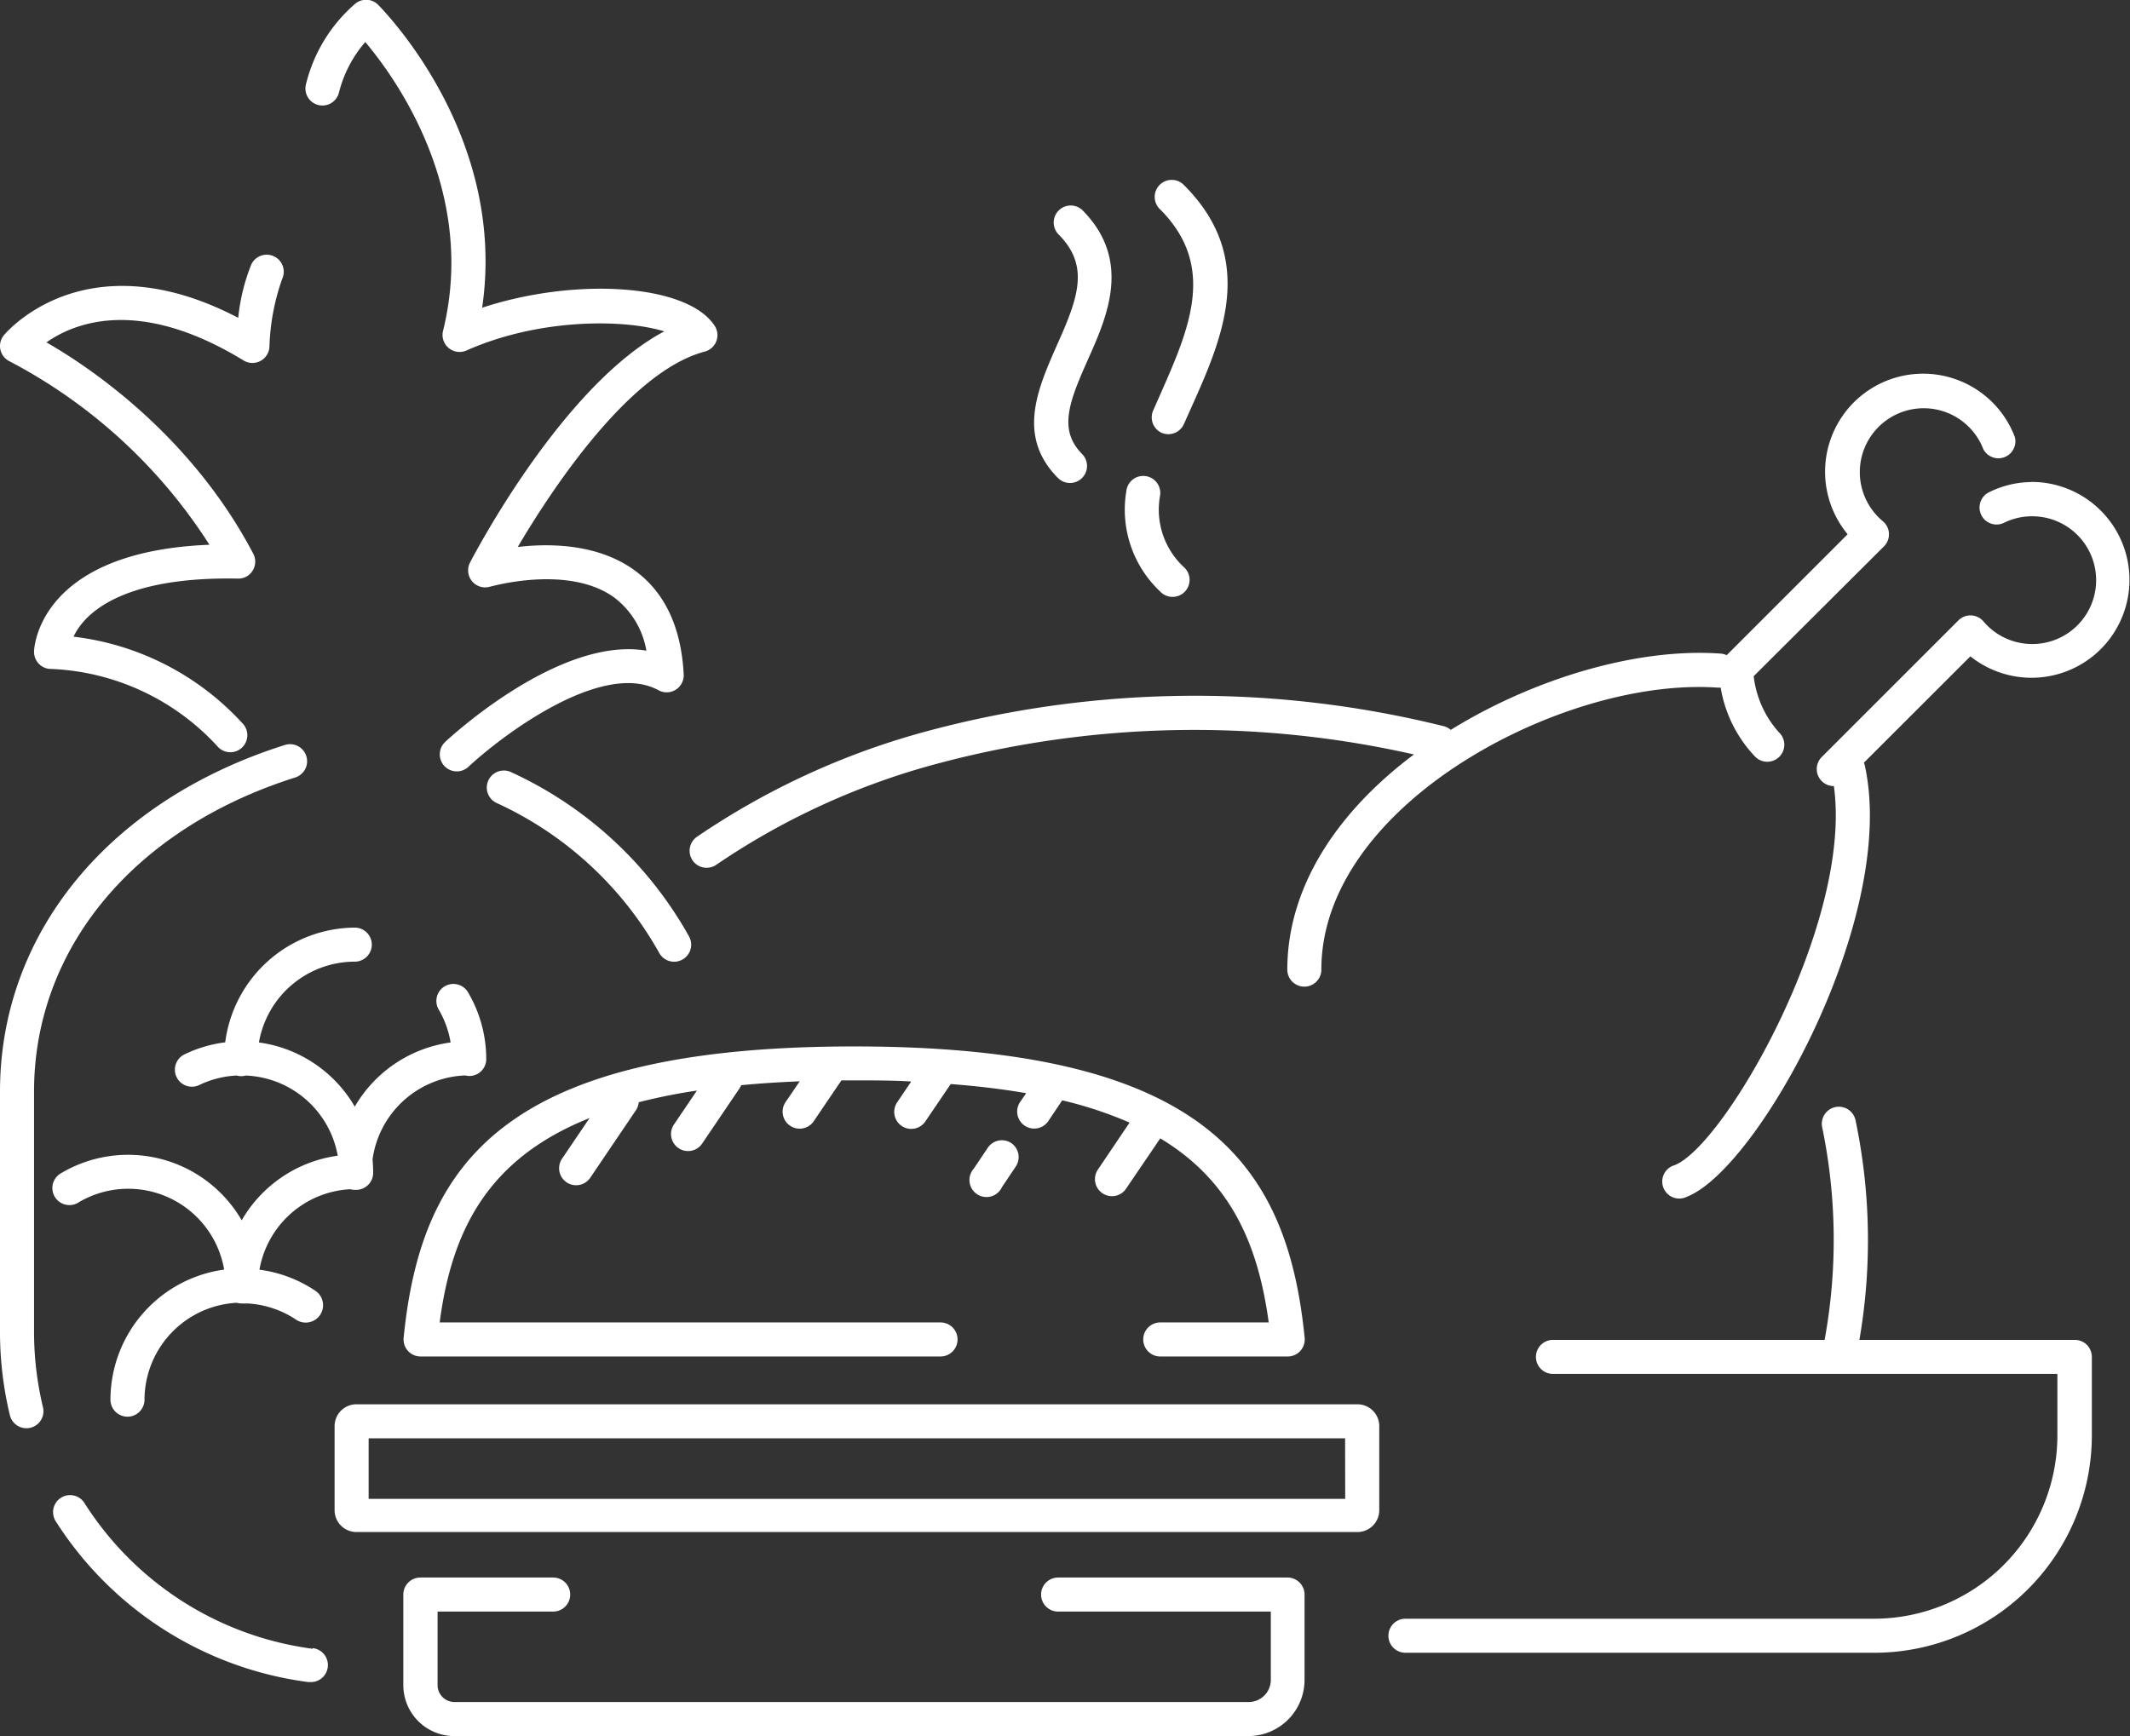
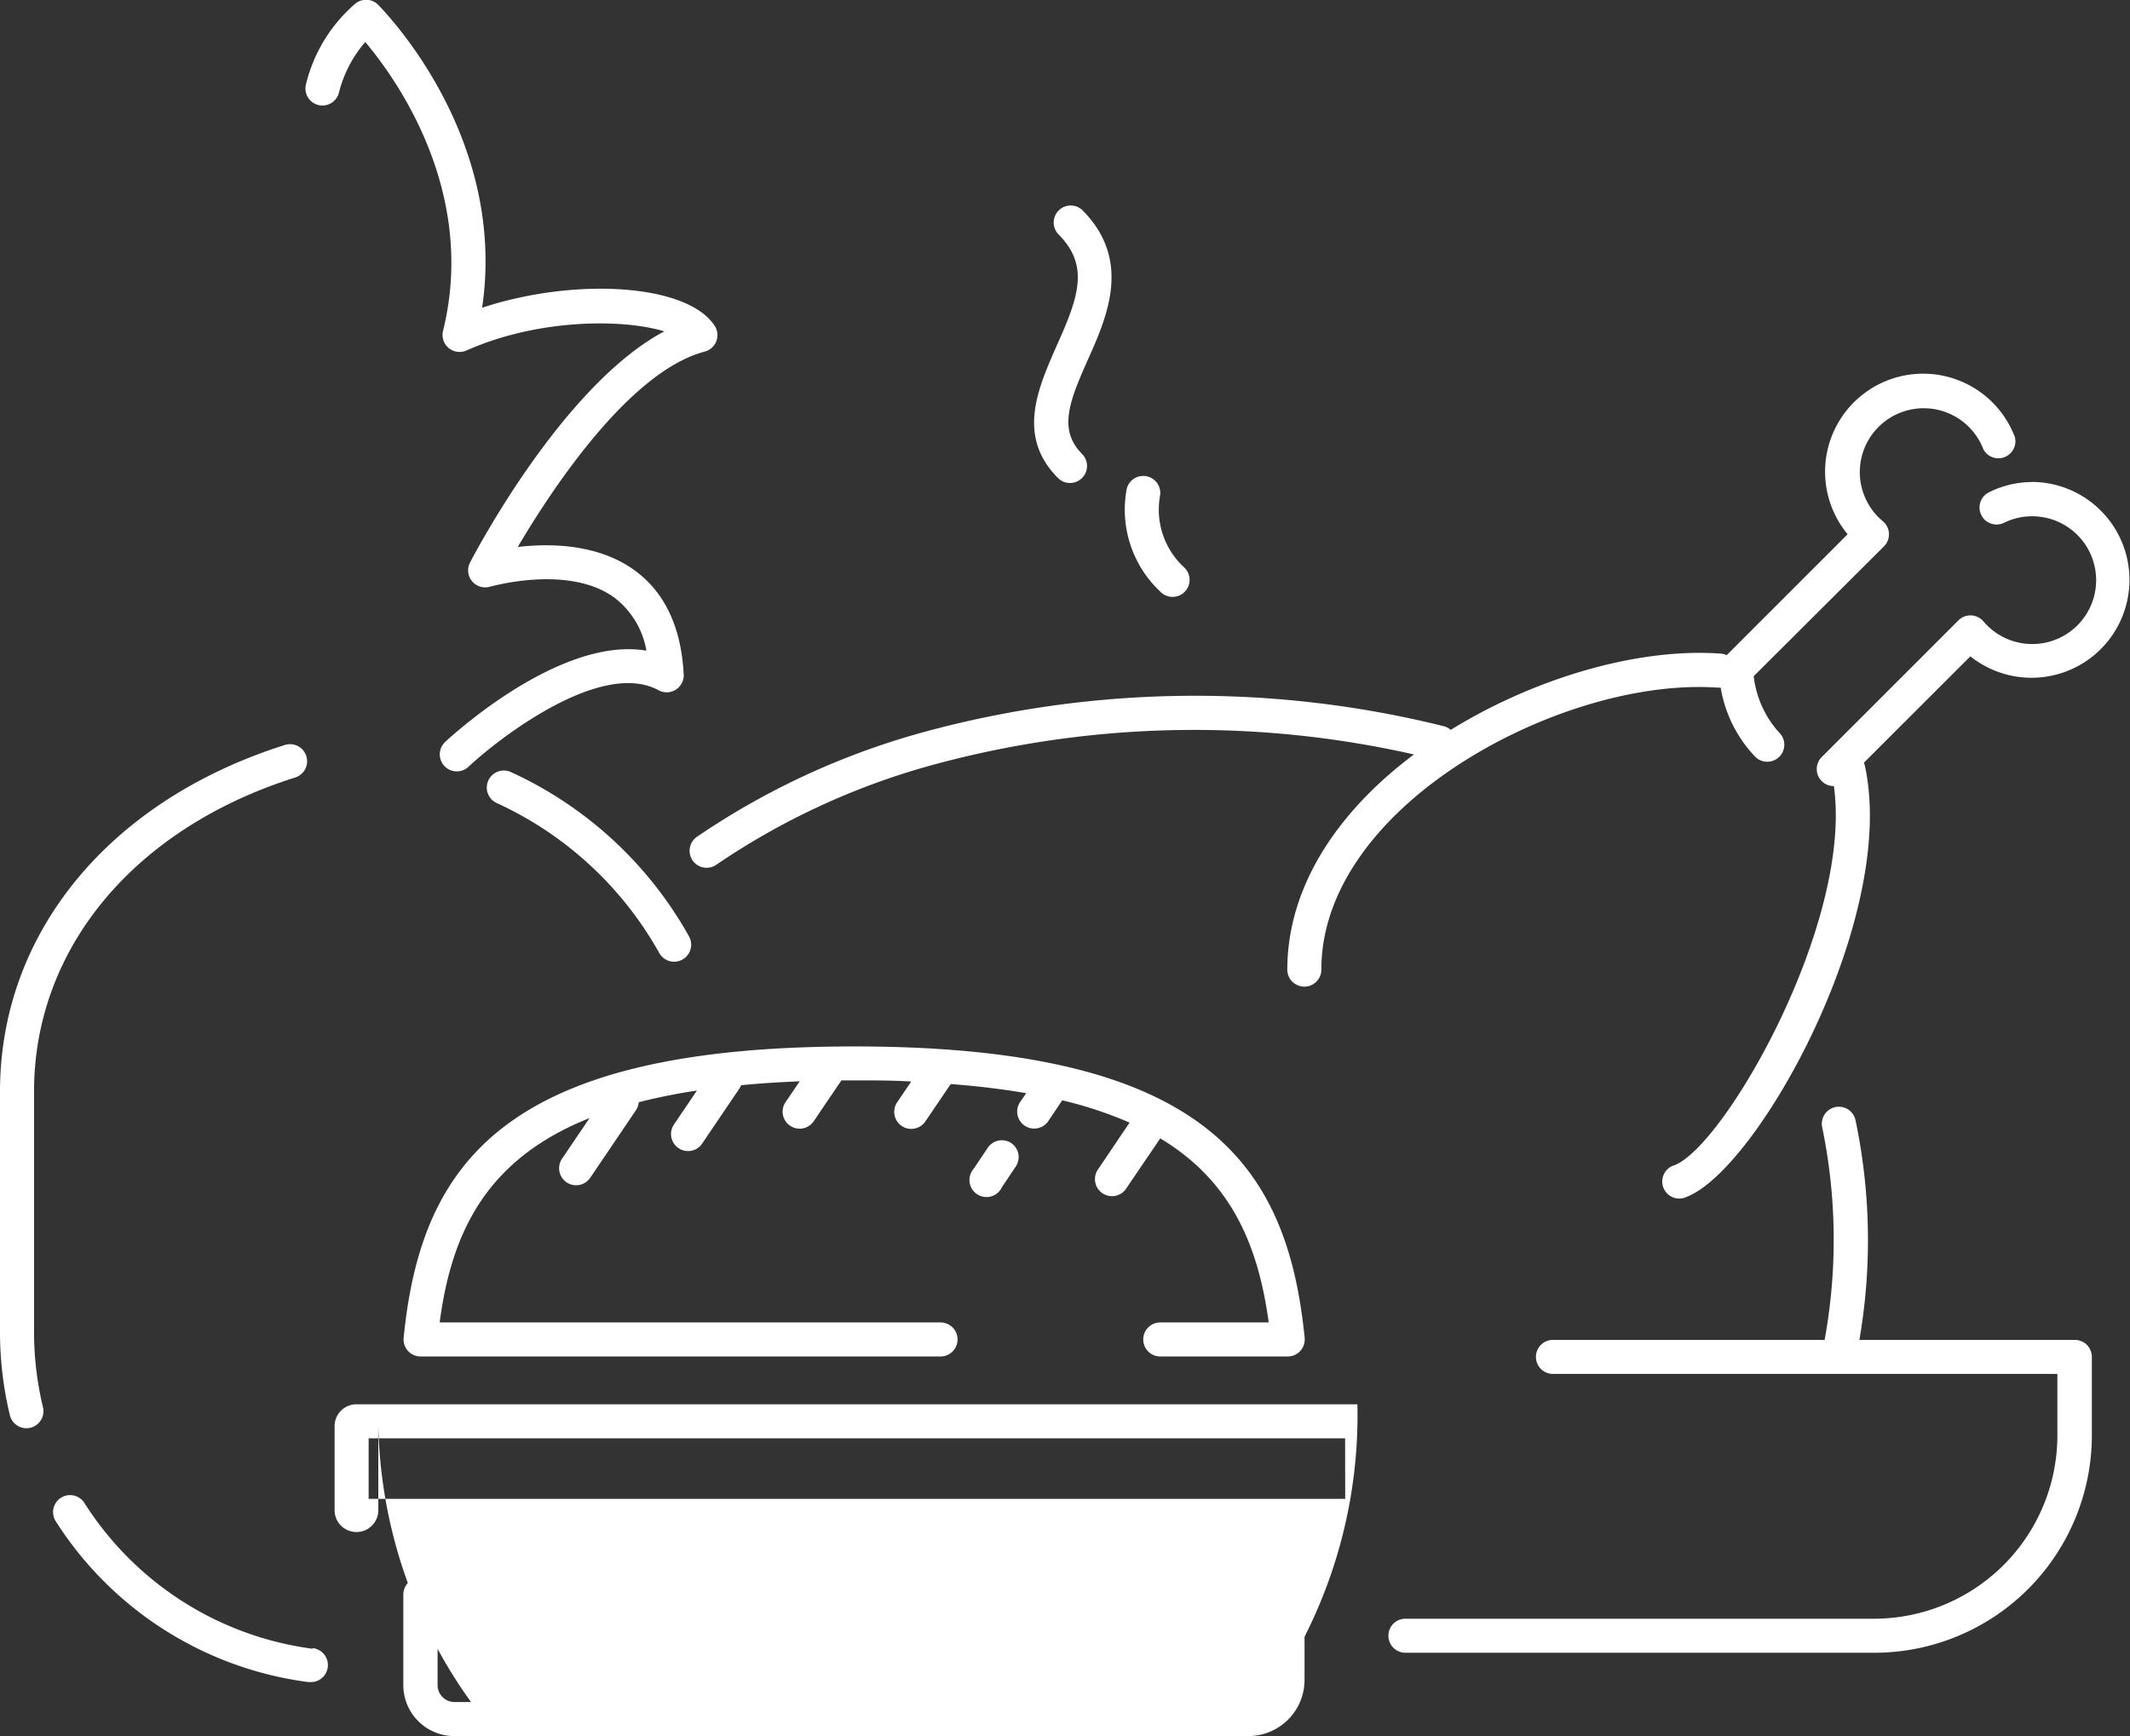
<svg xmlns="http://www.w3.org/2000/svg" viewBox="0 0 202.69 165.24">
  <rect x="0" y="0" width="202.69" height="165.24" fill="#333333" stroke="none" />
  <defs>
    <style>.cls-1{fill:#fff;}</style>
  </defs>
  <title>icon_different</title>
  <g id="Layer_2" data-name="Layer 2">
    <g id="Layer_1-2" data-name="Layer 1">
      <path class="cls-1" d="M65.91,81.9a1.62,1.62,0,0,0,2.25.41,68.82,68.82,0,0,1,20.39-9.45,94.69,94.69,0,0,1,46-1.05,40,40,0,0,0-3.28,2.73c-5.74,5.34-8.77,11.48-8.77,17.75a1.62,1.62,0,0,0,3.24,0c0-6.76,4.21-12.1,7.74-15.38,7.86-7.32,20.47-12.13,30-11.46h.26A12.47,12.47,0,0,0,167,72a1.62,1.62,0,1,0,2.28-2.3,9.66,9.66,0,0,1-2.4-5.34L179.28,52a1.62,1.62,0,0,0-.11-2.39,6.08,6.08,0,1,1,9.57-6.84,1.62,1.62,0,0,0,3-1.15,9.33,9.33,0,1,0-15.92,9.23L164.31,62.36a1.61,1.61,0,0,0-.57-.15c-7.89-.57-17.72,2.34-25.69,7.26a1.6,1.6,0,0,0-.66-.35,98.16,98.16,0,0,0-49.71.62,72.06,72.06,0,0,0-21.35,9.9A1.62,1.62,0,0,0,65.91,81.9Z" />
      <path class="cls-1" d="M193.36,45.88a9.22,9.22,0,0,0-4.14,1,1.62,1.62,0,0,0,1.44,2.9,6,6,0,0,1,2.7-.64,6.08,6.08,0,1,1-4.62,10,1.62,1.62,0,0,0-2.38-.09l-13,13a1.62,1.62,0,0,0,1.15,2.77h0c1.82,13-10.38,34.21-15.15,36.08a1.62,1.62,0,1,0,1.18,3c6.76-2.65,20.11-26.63,16.91-41.06a1.61,1.61,0,0,0-.08-.25l10.13-10.12a9.32,9.32,0,1,0,5.83-16.6Z" />
      <path class="cls-1" d="M197.45,127.53H176.94a55.66,55.66,0,0,0-.37-20.91,1.62,1.62,0,1,0-3.17.68,52.85,52.85,0,0,1,.23,20.23H147.78a1.62,1.62,0,0,0,0,3.24h48v5.86a17.46,17.46,0,0,1-17.44,17.44H133.74a1.62,1.62,0,0,0,0,3.24h44.64a20.71,20.71,0,0,0,20.68-20.68v-7.48A1.62,1.62,0,0,0,197.45,127.53Z" />
      <path class="cls-1" d="M111.53,56.81A1.62,1.62,0,0,0,112.68,54a7.46,7.46,0,0,1-2.29-6.82,1.62,1.62,0,1,0-3.21-.43,10.7,10.7,0,0,0,3.21,9.54A1.62,1.62,0,0,0,111.53,56.81Z" />
-       <path class="cls-1" d="M110.53,41.19a1.62,1.62,0,0,0,2.13-.83l.65-1.45c3-6.69,6.38-14.27-.63-21.28a1.62,1.62,0,1,0-2.29,2.29c5.43,5.43,2.77,11.38,0,17.67l-.65,1.47A1.62,1.62,0,0,0,110.53,41.19Z" />
      <path class="cls-1" d="M100.71,45.53A1.62,1.62,0,0,0,103,43.24c-2.3-2.3-1.3-4.92.52-9S107.75,24.79,103,20a1.62,1.62,0,0,0-2.29,2.29c3,3,1.92,6-.15,10.6C98.76,37,96.71,41.54,100.71,45.53Z" />
      <path class="cls-1" d="M30.31,10a1.62,1.62,0,0,0,1.95-1.21A11.67,11.67,0,0,1,34.76,4c2.94,3.49,10.67,14.25,7.4,27.49a1.62,1.62,0,0,0,2.23,1.87c6.93-3.08,15-3,18.82-1.82-9.68,5.15-18.09,21.25-18.48,22a1.62,1.62,0,0,0,1.9,2.3c.07,0,7.38-2.13,11.78,1a8.05,8.05,0,0,1,3.1,5.09c-8.26-1.4-18.67,8.24-19.15,8.69a1.62,1.62,0,0,0,2.22,2.36c3.22-3,12.75-10.2,18.09-7.28a1.62,1.62,0,0,0,2.39-1.5c-.23-4.55-1.84-7.92-4.79-10-3.44-2.43-7.91-2.5-11-2.14,3.23-5.47,10.62-16.72,17.81-18.6A1.62,1.62,0,0,0,68,31C65.39,27,54.71,26.38,45.88,29.29,48.29,12.9,36.49,1,36,.47A1.62,1.62,0,0,0,33.82.34,14.73,14.73,0,0,0,29.1,8.09,1.62,1.62,0,0,0,30.31,10Z" />
      <path class="cls-1" d="M29.75,156.93A30.42,30.42,0,0,1,8,143a1.62,1.62,0,0,0-2.73,1.74,33.65,33.65,0,0,0,24.07,15.36h.21a1.62,1.62,0,0,0,.21-3.23Z" />
      <path class="cls-1" d="M3.24,126.69V103.89C3.24,90.28,12.77,78.84,28.1,74a1.62,1.62,0,1,0-1-3.09C10.4,76.19,0,88.81,0,103.89v22.81a33.89,33.89,0,0,0,.94,8,1.62,1.62,0,0,0,3.15-.76A30.64,30.64,0,0,1,3.24,126.69Z" />
-       <path class="cls-1" d="M.93,34.4a50.15,50.15,0,0,1,19,17.45C3.72,52.49,3.25,61.62,3.24,62a1.62,1.62,0,0,0,.47,1.19,1.59,1.59,0,0,0,1.18.48A22.74,22.74,0,0,1,20.66,71a1.62,1.62,0,1,0,2.4-2.17A25.88,25.88,0,0,0,7,60.6C8,58.44,11.5,54.86,22.64,55.07a1.58,1.58,0,0,0,1.41-.77,1.62,1.62,0,0,0,.05-1.6C18.21,41.48,8.64,35,4.42,32.59c2.65-1.87,8.8-4.37,18.76,1.72A1.62,1.62,0,0,0,25.64,33a21.22,21.22,0,0,1,1.21-6.45,1.62,1.62,0,0,0-2.94-1.37,18.65,18.65,0,0,0-1.24,5.07C8,22.59.43,31.83.35,31.93A1.62,1.62,0,0,0,.93,34.4Z" />
-       <path class="cls-1" d="M7.45,114.46a9.26,9.26,0,0,1,13.88,6.38,12.52,12.52,0,0,0-10.82,12.38,1.62,1.62,0,1,0,3.24,0A9.27,9.27,0,0,1,22.53,124a1.61,1.61,0,0,0,.4.06h.16a1.61,1.61,0,0,0,.37,0,9.2,9.2,0,0,1,4.72,1.55A1.62,1.62,0,0,0,30,122.85a12.43,12.43,0,0,0-5.31-2,9.27,9.27,0,0,1,8.64-7.66,1.61,1.61,0,0,0,.4.06h.16a1.62,1.62,0,0,0,1.62-1.62,12.61,12.61,0,0,0-.06-1.27,9.27,9.27,0,0,1,8.82-8,1.6,1.6,0,0,0,2-1.56,12.51,12.51,0,0,0-1.68-6.26,1.62,1.62,0,1,0-2.8,1.62,9.22,9.22,0,0,1,1.09,3.06,12.51,12.51,0,0,0-9.12,6.11,12.51,12.51,0,0,0-9.12-6.11,9.27,9.27,0,0,1,9.12-7.69,1.62,1.62,0,0,0,0-3.24A12.52,12.52,0,0,0,21.43,99.21a12.36,12.36,0,0,0-3.82,1.12,1.62,1.62,0,1,0,1.4,2.92,9.14,9.14,0,0,1,3.53-.88,1.46,1.46,0,0,0,.83,0A9.27,9.27,0,0,1,32.14,110,12.52,12.52,0,0,0,23,116.15a12.49,12.49,0,0,0-17.23-4.46,1.62,1.62,0,0,0,1.67,2.78Z" />
      <path class="cls-1" d="M62.72,90.68a1.62,1.62,0,0,0,2.86-1.53A37.08,37.08,0,0,0,48.65,73.5a1.62,1.62,0,0,0-1.41,2.92A33.87,33.87,0,0,1,62.72,90.68Z" />
      <path class="cls-1" d="M108.79,127.49a1.62,1.62,0,0,0,1.62,1.62h12.13a1.62,1.62,0,0,0,1.61-1.78c-1.66-16.65-9.59-27.73-42.87-27.73s-41.21,11.09-42.87,27.73A1.62,1.62,0,0,0,40,129.11h49.5a1.62,1.62,0,0,0,0-3.24H41.84C43,117,46.5,110.25,56.1,106.42l-2.6,3.84a1.62,1.62,0,1,0,2.68,1.82l4.33-6.4a1.6,1.6,0,0,0,.27-.77,55.67,55.67,0,0,1,5.54-1.11l-2.2,3.25a1.62,1.62,0,0,0,2.68,1.82l3.56-5.26a1.61,1.61,0,0,0,.17-.32c1.75-.17,3.6-.29,5.57-.37l-1.36,2a1.62,1.62,0,0,0,2.68,1.82l2.65-3.91h1.21c1.9,0,3.71,0,5.43.11l-1.35,2a1.62,1.62,0,0,0,2.68,1.82l2.43-3.58q3.9.3,7.18.87l-.59.86a1.62,1.62,0,0,0,2.68,1.82l1.34-2a37.58,37.58,0,0,1,6.41,2.12l-3,4.45a1.62,1.62,0,1,0,2.68,1.82l3.24-4.77c6.65,4,9.3,10,10.32,17.52H110.41A1.62,1.62,0,0,0,108.79,127.49Z" />
      <path class="cls-1" d="M96.25,108.81a1.62,1.62,0,0,0-2.25.43l-1.34,2A1.62,1.62,0,1,0,95.34,113l1.34-2A1.62,1.62,0,0,0,96.25,108.81Z" />
-       <path class="cls-1" d="M129.17,133.66H33.92a2.08,2.08,0,0,0-2.08,2.08v8a2.08,2.08,0,0,0,2.08,2.08h95.25a2.08,2.08,0,0,0,2.08-2.08v-8A2.08,2.08,0,0,0,129.17,133.66Zm-1.16,9H35.08V136.9H128Z" />
+       <path class="cls-1" d="M129.17,133.66H33.92a2.08,2.08,0,0,0-2.08,2.08v8a2.08,2.08,0,0,0,2.08,2.08a2.08,2.08,0,0,0,2.08-2.08v-8A2.08,2.08,0,0,0,129.17,133.66Zm-1.16,9H35.08V136.9H128Z" />
      <path class="cls-1" d="M122.54,150.15H100.69a1.62,1.62,0,1,0,0,3.24h20.24v6.51a2.11,2.11,0,0,1-2.1,2.1H43.25a1.61,1.61,0,0,1-1.61-1.61v-7h11a1.62,1.62,0,0,0,0-3.24H40a1.62,1.62,0,0,0-1.62,1.62v8.62a4.85,4.85,0,0,0,4.85,4.85h75.57a5.35,5.35,0,0,0,5.34-5.34v-8.13A1.62,1.62,0,0,0,122.54,150.15Z" />
    </g>
  </g>
</svg>